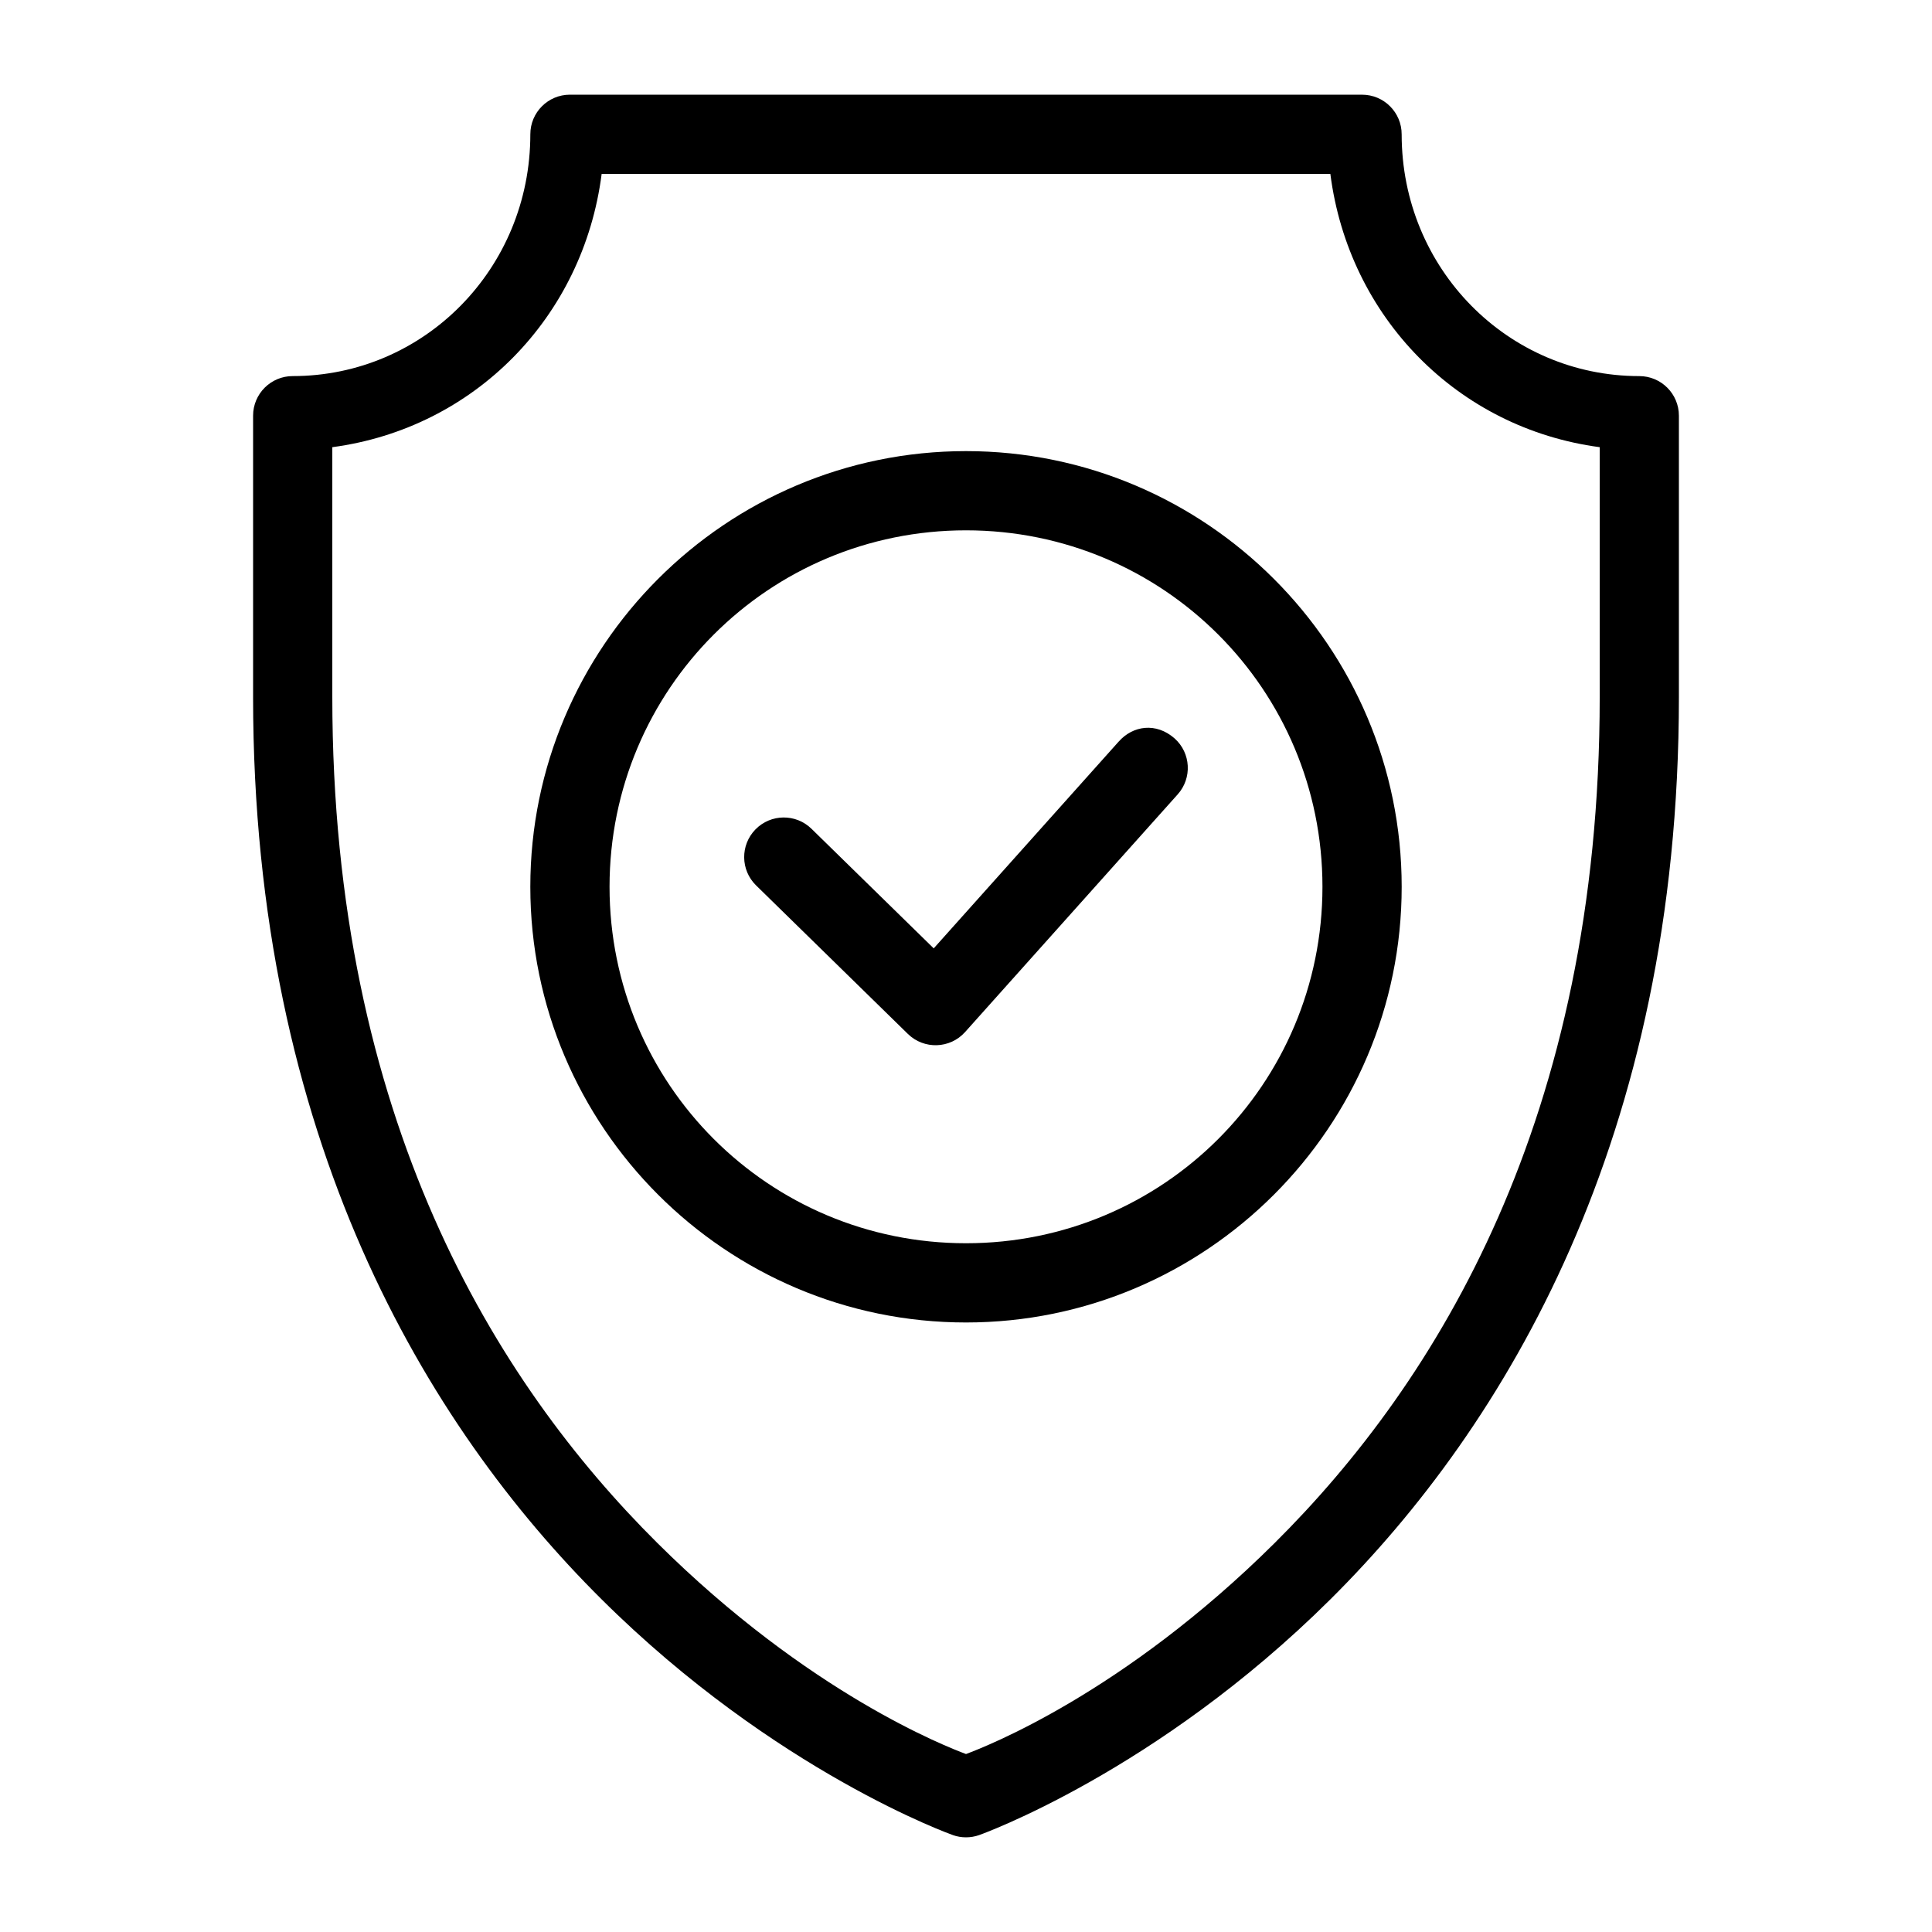
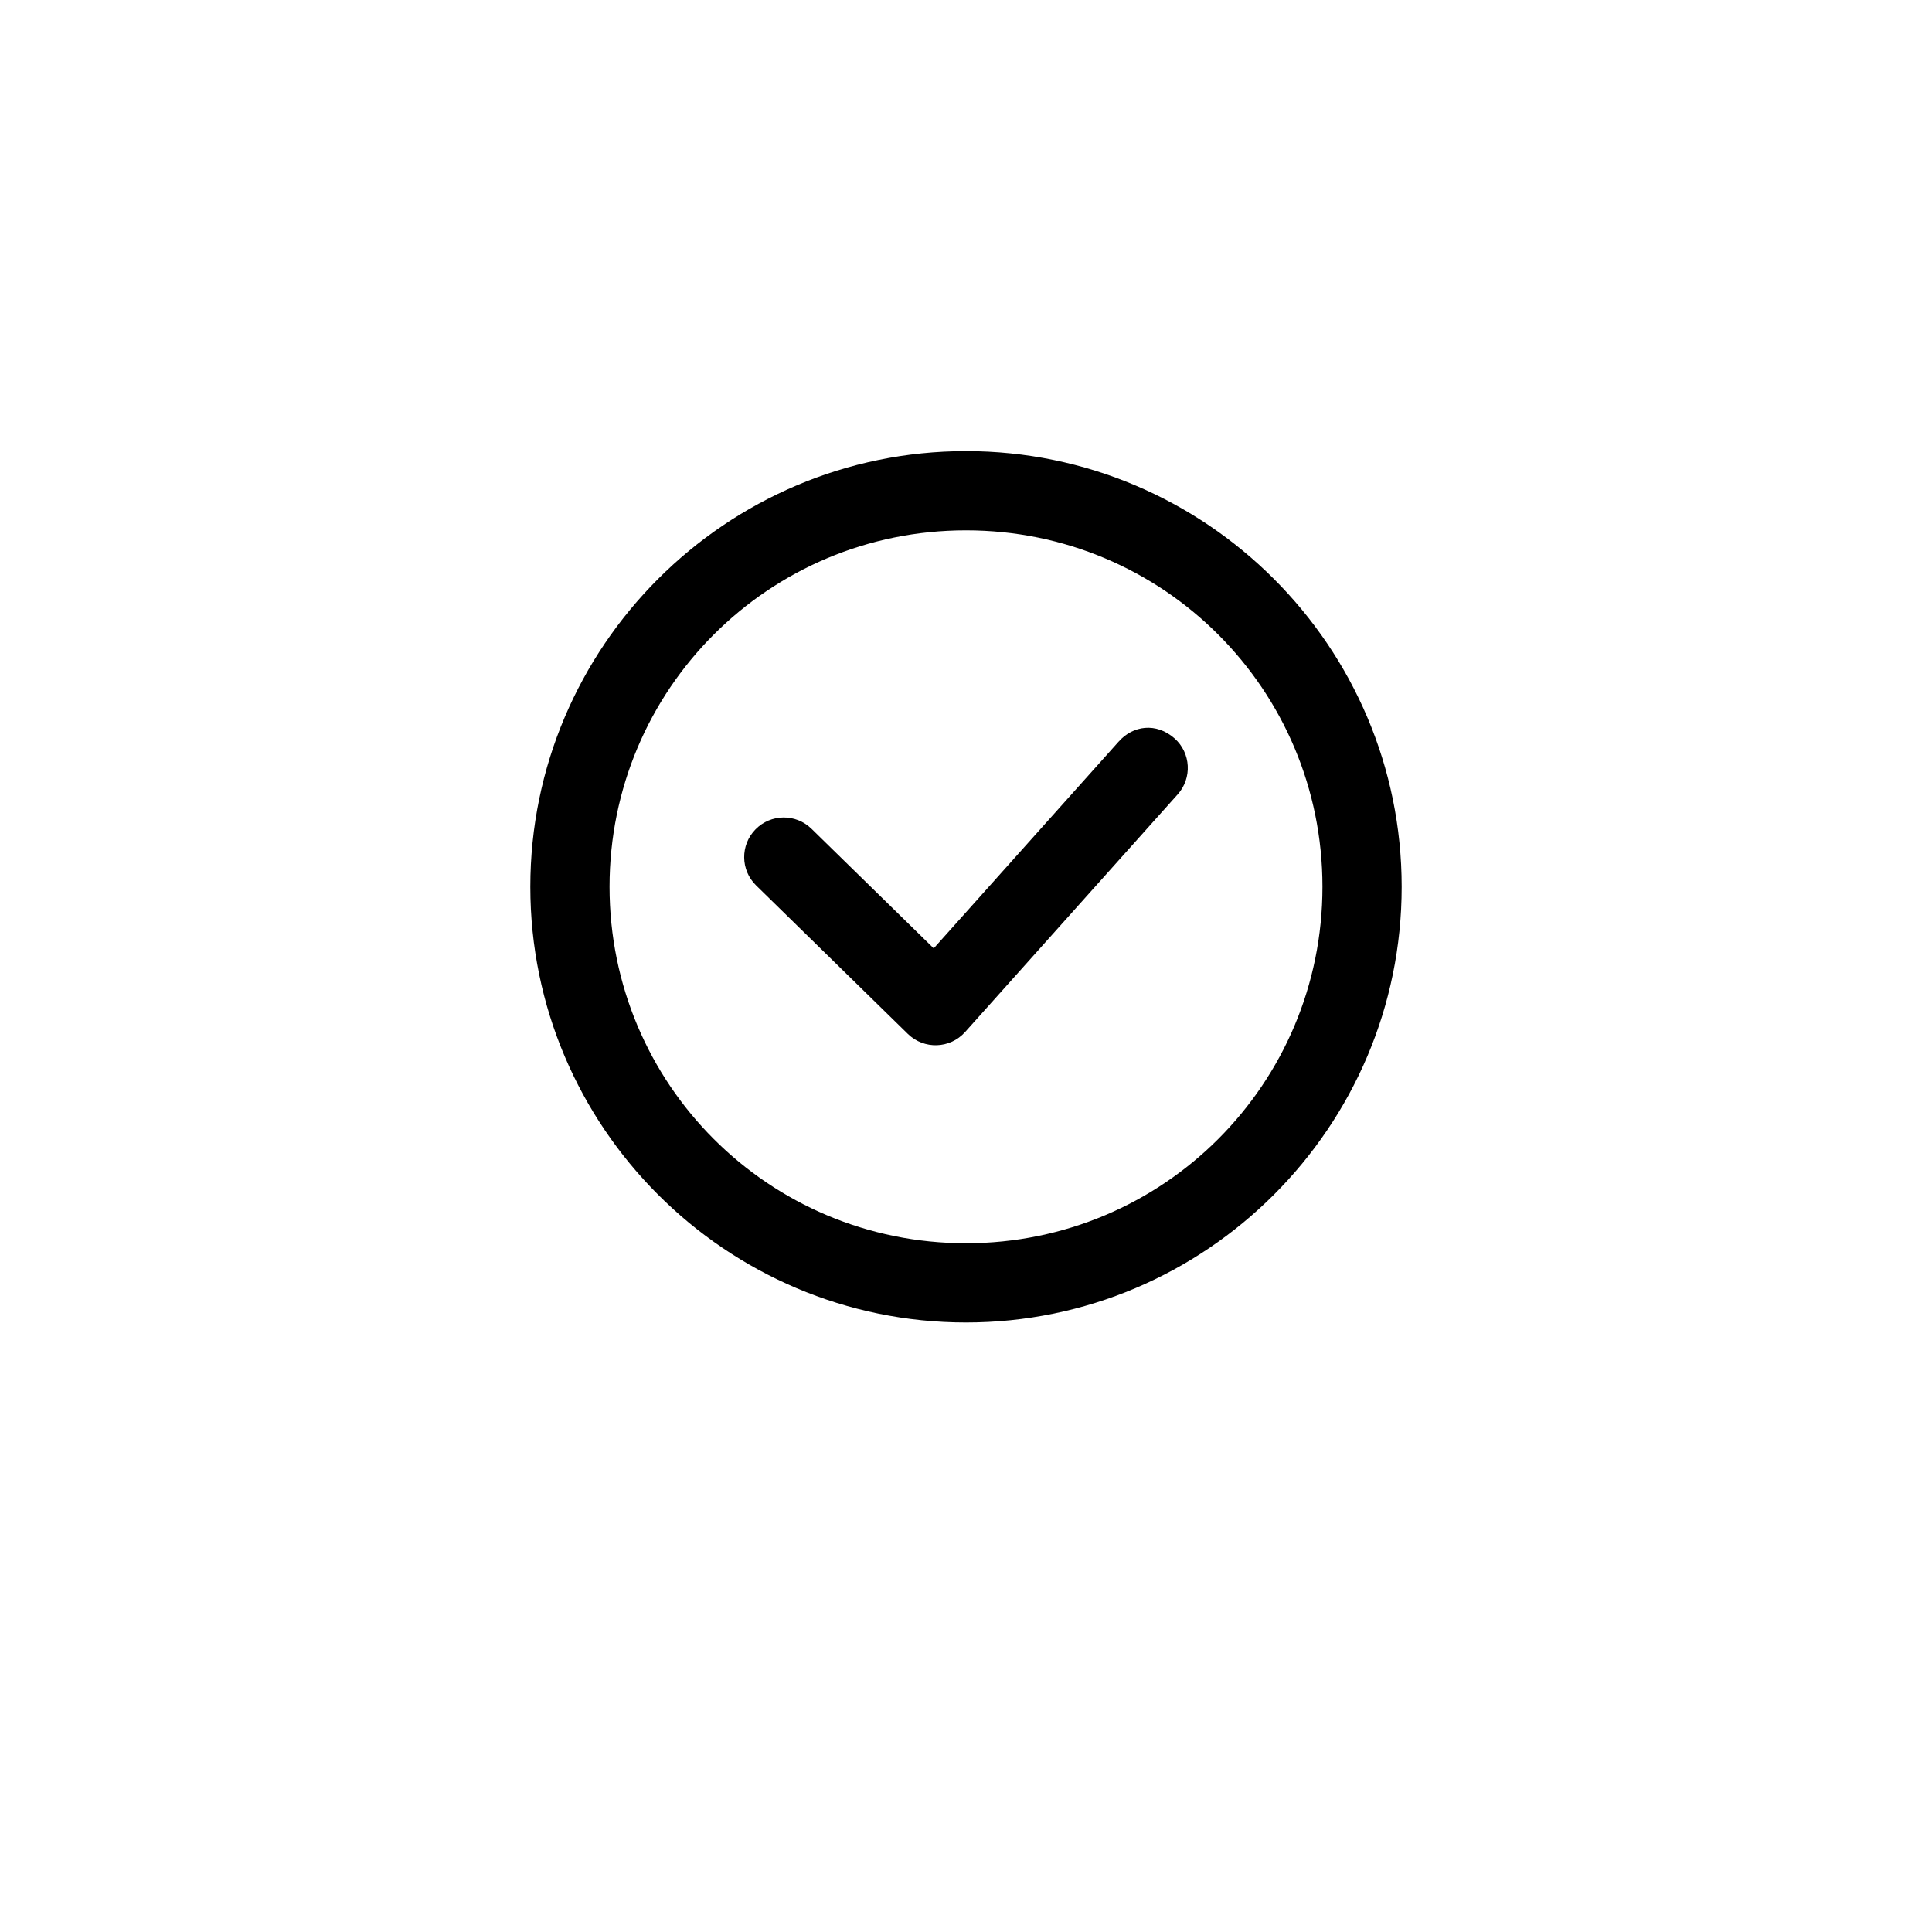
<svg xmlns="http://www.w3.org/2000/svg" fill="#000000" width="800px" height="800px" version="1.1" viewBox="144 144 512 512">
  <g>
-     <path d="m295.04 169.09c-5.797 0-10.496 4.699-10.496 10.496 0 35.602-28.156 64.082-62.977 64.082-5.797 0-10.496 4.699-10.496 10.496v74.578c0 117.08 46.102 193.13 92.312 239.05 46.207 45.922 93.133 62.523 93.133 62.523l-0.004 0.004c2.258 0.793 4.715 0.793 6.973 0 0 0 46.922-16.605 93.133-62.523 46.207-45.922 92.309-121.98 92.309-239.05v-74.578c0-5.797-4.699-10.496-10.496-10.496-34.82 0-62.977-28.48-62.977-64.082 0-5.797-4.699-10.496-10.496-10.496zm8.406 20.992h193.11c4.871 38.016 33.777 67.422 71.383 72.426v66.234c0 111.62-43.113 181.41-86.121 224.15-40.184 39.934-76.789 54.066-81.816 55.945-5.027-1.879-41.633-16.012-81.816-55.945-43.008-42.738-86.121-112.53-86.121-224.15v-66.234c37.602-5.008 66.512-34.41 71.379-72.426z" />
    <path d="m400 263.55c-63.641 0-115.46 51.816-115.46 115.46 0 63.641 51.816 115.46 115.46 115.46s115.46-51.816 115.46-115.46c0-63.641-51.816-115.46-115.46-115.46zm0 20.992c52.297 0 94.465 42.168 94.465 94.465 0 52.297-42.168 94.465-94.465 94.465s-94.465-42.168-94.465-94.465c0-52.297 42.168-94.465 94.465-94.465z" />
    <path d="m440.46 340.53-49.016 54.797-32.391-31.691c-4.144-4.055-10.789-3.981-14.844 0.164-4.055 4.144-3.981 10.789 0.164 14.844l40.223 39.359c4.277 4.184 11.184 3.953 15.172-0.512l56.336-62.977c3.867-4.32 3.5-10.957-0.82-14.82-4.902-4.32-11.066-3.414-14.82 0.84z" />
  </g>
</svg>